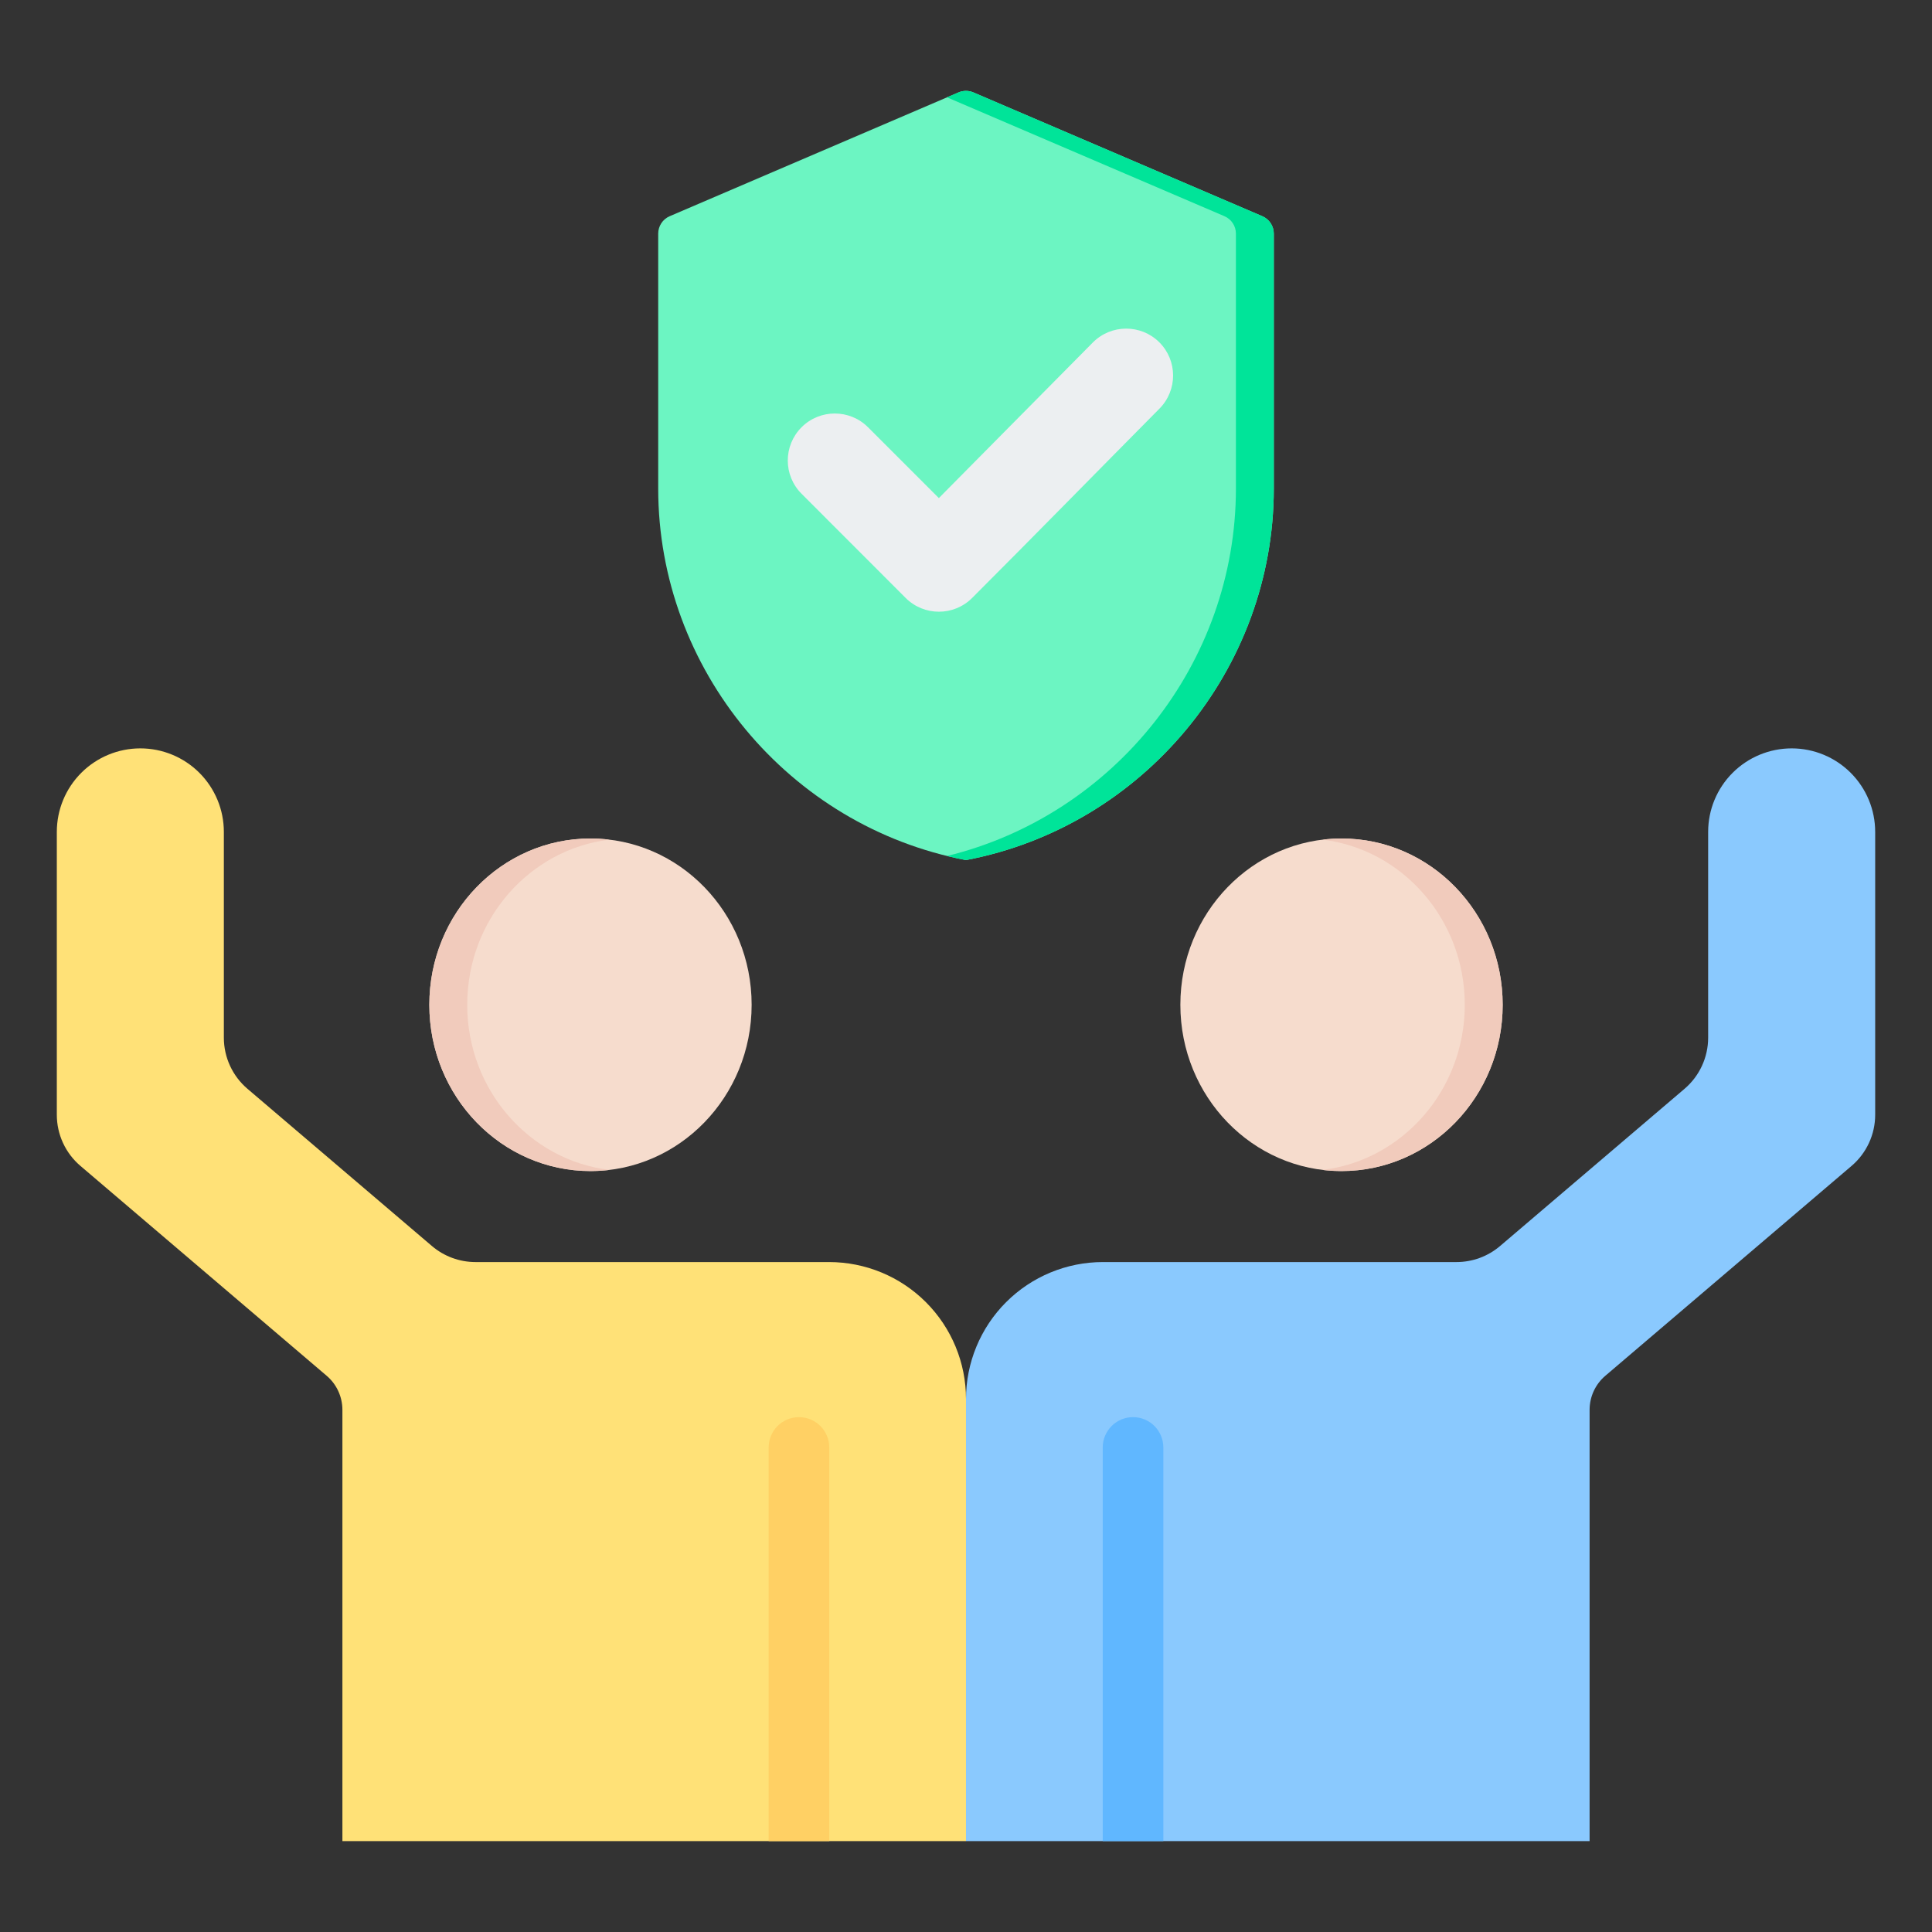
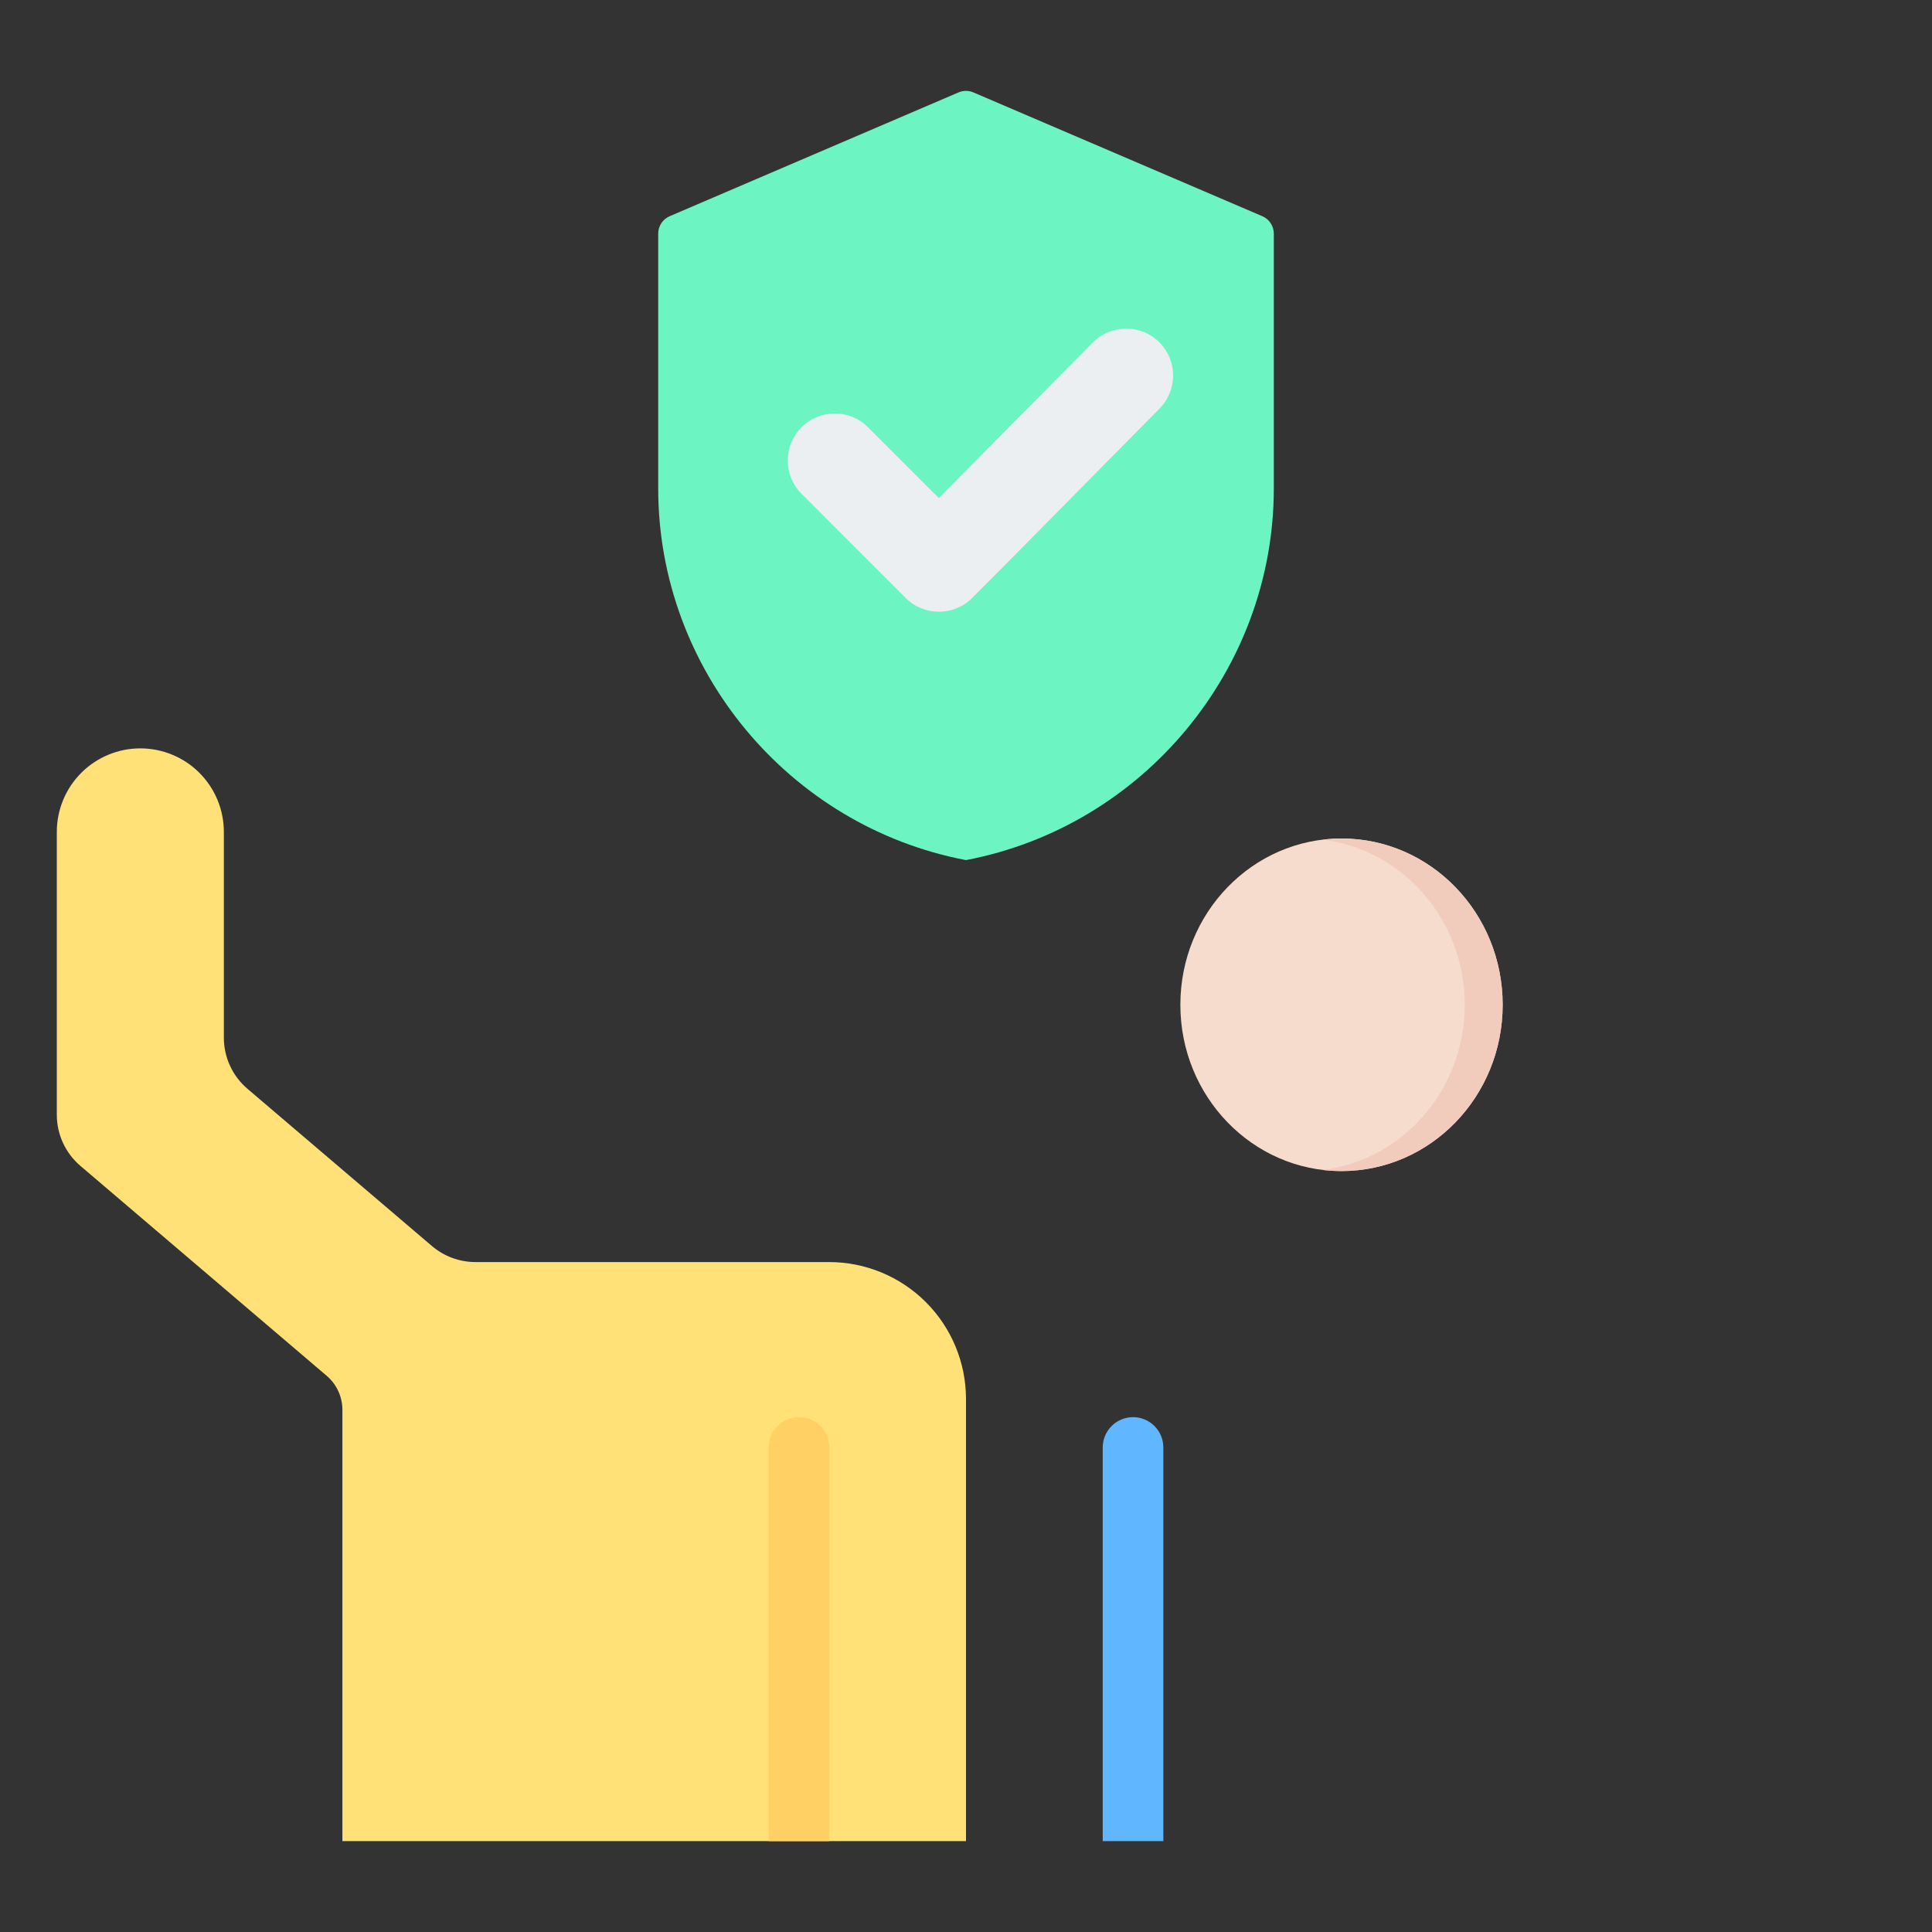
<svg xmlns="http://www.w3.org/2000/svg" clip-rule="evenodd" fill-rule="evenodd" stroke-linejoin="round" stroke-miterlimit="2" viewBox="0 0 510 510">
  <rect x="0" y="0" width="510" height="510" fill="#333333" stroke="none" />
  <g>
    <g>
      <path d="m125.52 333.153h93.335c9.587 0 18.78 3.808 25.559 10.587 6.778 6.778 10.586 15.972 10.586 25.558v116.71h-164.613v-113.84c0-3.462-1.518-6.751-4.153-8.997-12.54-10.688-50.07-42.675-65.004-55.404-3.953-3.369-6.23-8.301-6.23-13.495 0-20.914 0-74.676 0-74.676 0-5.846 2.323-11.453 6.457-15.588 4.134-4.134 9.741-6.456 15.587-6.456h.004c5.847 0 11.454 2.322 15.588 6.456 4.134 4.135 6.457 9.742 6.457 15.588v54.322c0 5.193 2.277 10.126 6.229 13.495 11.94 10.176 37.821 32.235 48.696 41.504 3.209 2.734 7.286 4.236 11.502 4.236z" fill="#ffe177" />
      <path d="m202.907 486.008v-103.917c0-4.415 3.585-8 8-8 4.416 0 8 3.585 8 8v103.917z" fill="#ffd064" />
-       <ellipse cx="155.874" cy="265.238" fill="#f6dccd" rx="42.54" ry="43.896" />
-       <path d="m160.874 308.833c-1.64.199-3.309.301-5 .301-23.479 0-42.54-19.669-42.54-43.896s19.061-43.896 42.54-43.896c1.691 0 3.36.102 5 .3-21.126 2.557-37.54 21.114-37.54 43.596 0 22.481 16.414 41.038 37.54 43.595z" fill="#f1cbbc" />
    </g>
    <g>
-       <path d="m384.48 333.153c-7.741 0-57.786 0-93.335 0-9.587 0-18.78 3.808-25.559 10.587-6.778 6.778-10.586 15.972-10.586 25.558v116.71h164.613v-113.84c0-3.462 1.518-6.751 4.153-8.997 12.54-10.688 50.07-42.675 65.004-55.404 3.953-3.369 6.23-8.301 6.23-13.495 0-20.914 0-74.676 0-74.676 0-5.846-2.323-11.453-6.457-15.588-4.134-4.134-9.741-6.456-15.587-6.456h-.004c-5.847 0-11.454 2.322-15.588 6.456-4.134 4.135-6.457 9.742-6.457 15.588v54.322c0 5.193-2.277 10.126-6.229 13.495-11.94 10.176-37.821 32.235-48.696 41.504-3.209 2.734-7.286 4.236-11.502 4.236z" fill="#8ac9fe" />
      <path d="m291.093 486.008v-103.917c0-4.415 3.584-8 8-8 4.415 0 8 3.585 8 8v103.917z" fill="#60b7ff" />
      <ellipse cx="354.126" cy="265.238" fill="#f6dccd" rx="42.54" ry="43.896" />
      <path d="m349.126 308.833c21.126-2.557 37.54-21.114 37.54-43.595 0-22.482-16.414-41.039-37.54-43.596 1.64-.198 3.309-.3 5-.3 23.479 0 42.54 19.669 42.54 43.896s-19.061 43.896-42.54 43.896c-1.691 0-3.36-.102-5-.301z" fill="#f1cbbc" />
    </g>
    <g>
      <path d="m256.956 24.396c-1.258-.539-2.681-.538-3.939.001-10.822 4.638-63.05 27.024-76.239 32.677-1.838.788-3.03 2.596-3.03 4.596v67.299c0 47.755 34.493 89.18 81.238 98.076 46.773-8.896 81.266-50.321 81.266-98.076v-67.299c0-2-1.192-3.808-3.03-4.596-13.194-5.653-65.441-28.039-76.266-32.678z" fill="#6cf5c2" />
-       <path d="m249.988 225.959c44.209-10.8 76.264-50.953 76.264-96.99v-67.299c0-2-1.192-3.808-3.03-4.596l-73.235-31.379 3.03-1.298c1.258-.539 2.681-.54 3.939-.001l76.266 32.678c1.838.788 3.03 2.596 3.03 4.596v67.299c0 47.755-34.493 89.18-81.266 98.076-1.682-.32-3.349-.683-4.998-1.086z" fill="#00e499" />
      <path d="m247.833 131.483 40.664-41.088c4.818-4.843 12.681-4.868 17.524-.05s4.868 12.656.05 17.524c-16.501 16.65-32.876 33.4-49.451 49.975-4.843 4.843-12.706 4.843-17.549 0l-27.484-27.509c-4.843-4.843-4.843-12.681 0-17.549 4.843-4.842 12.706-4.842 17.549 0z" fill="#eceff1" />
    </g>
  </g>
</svg>